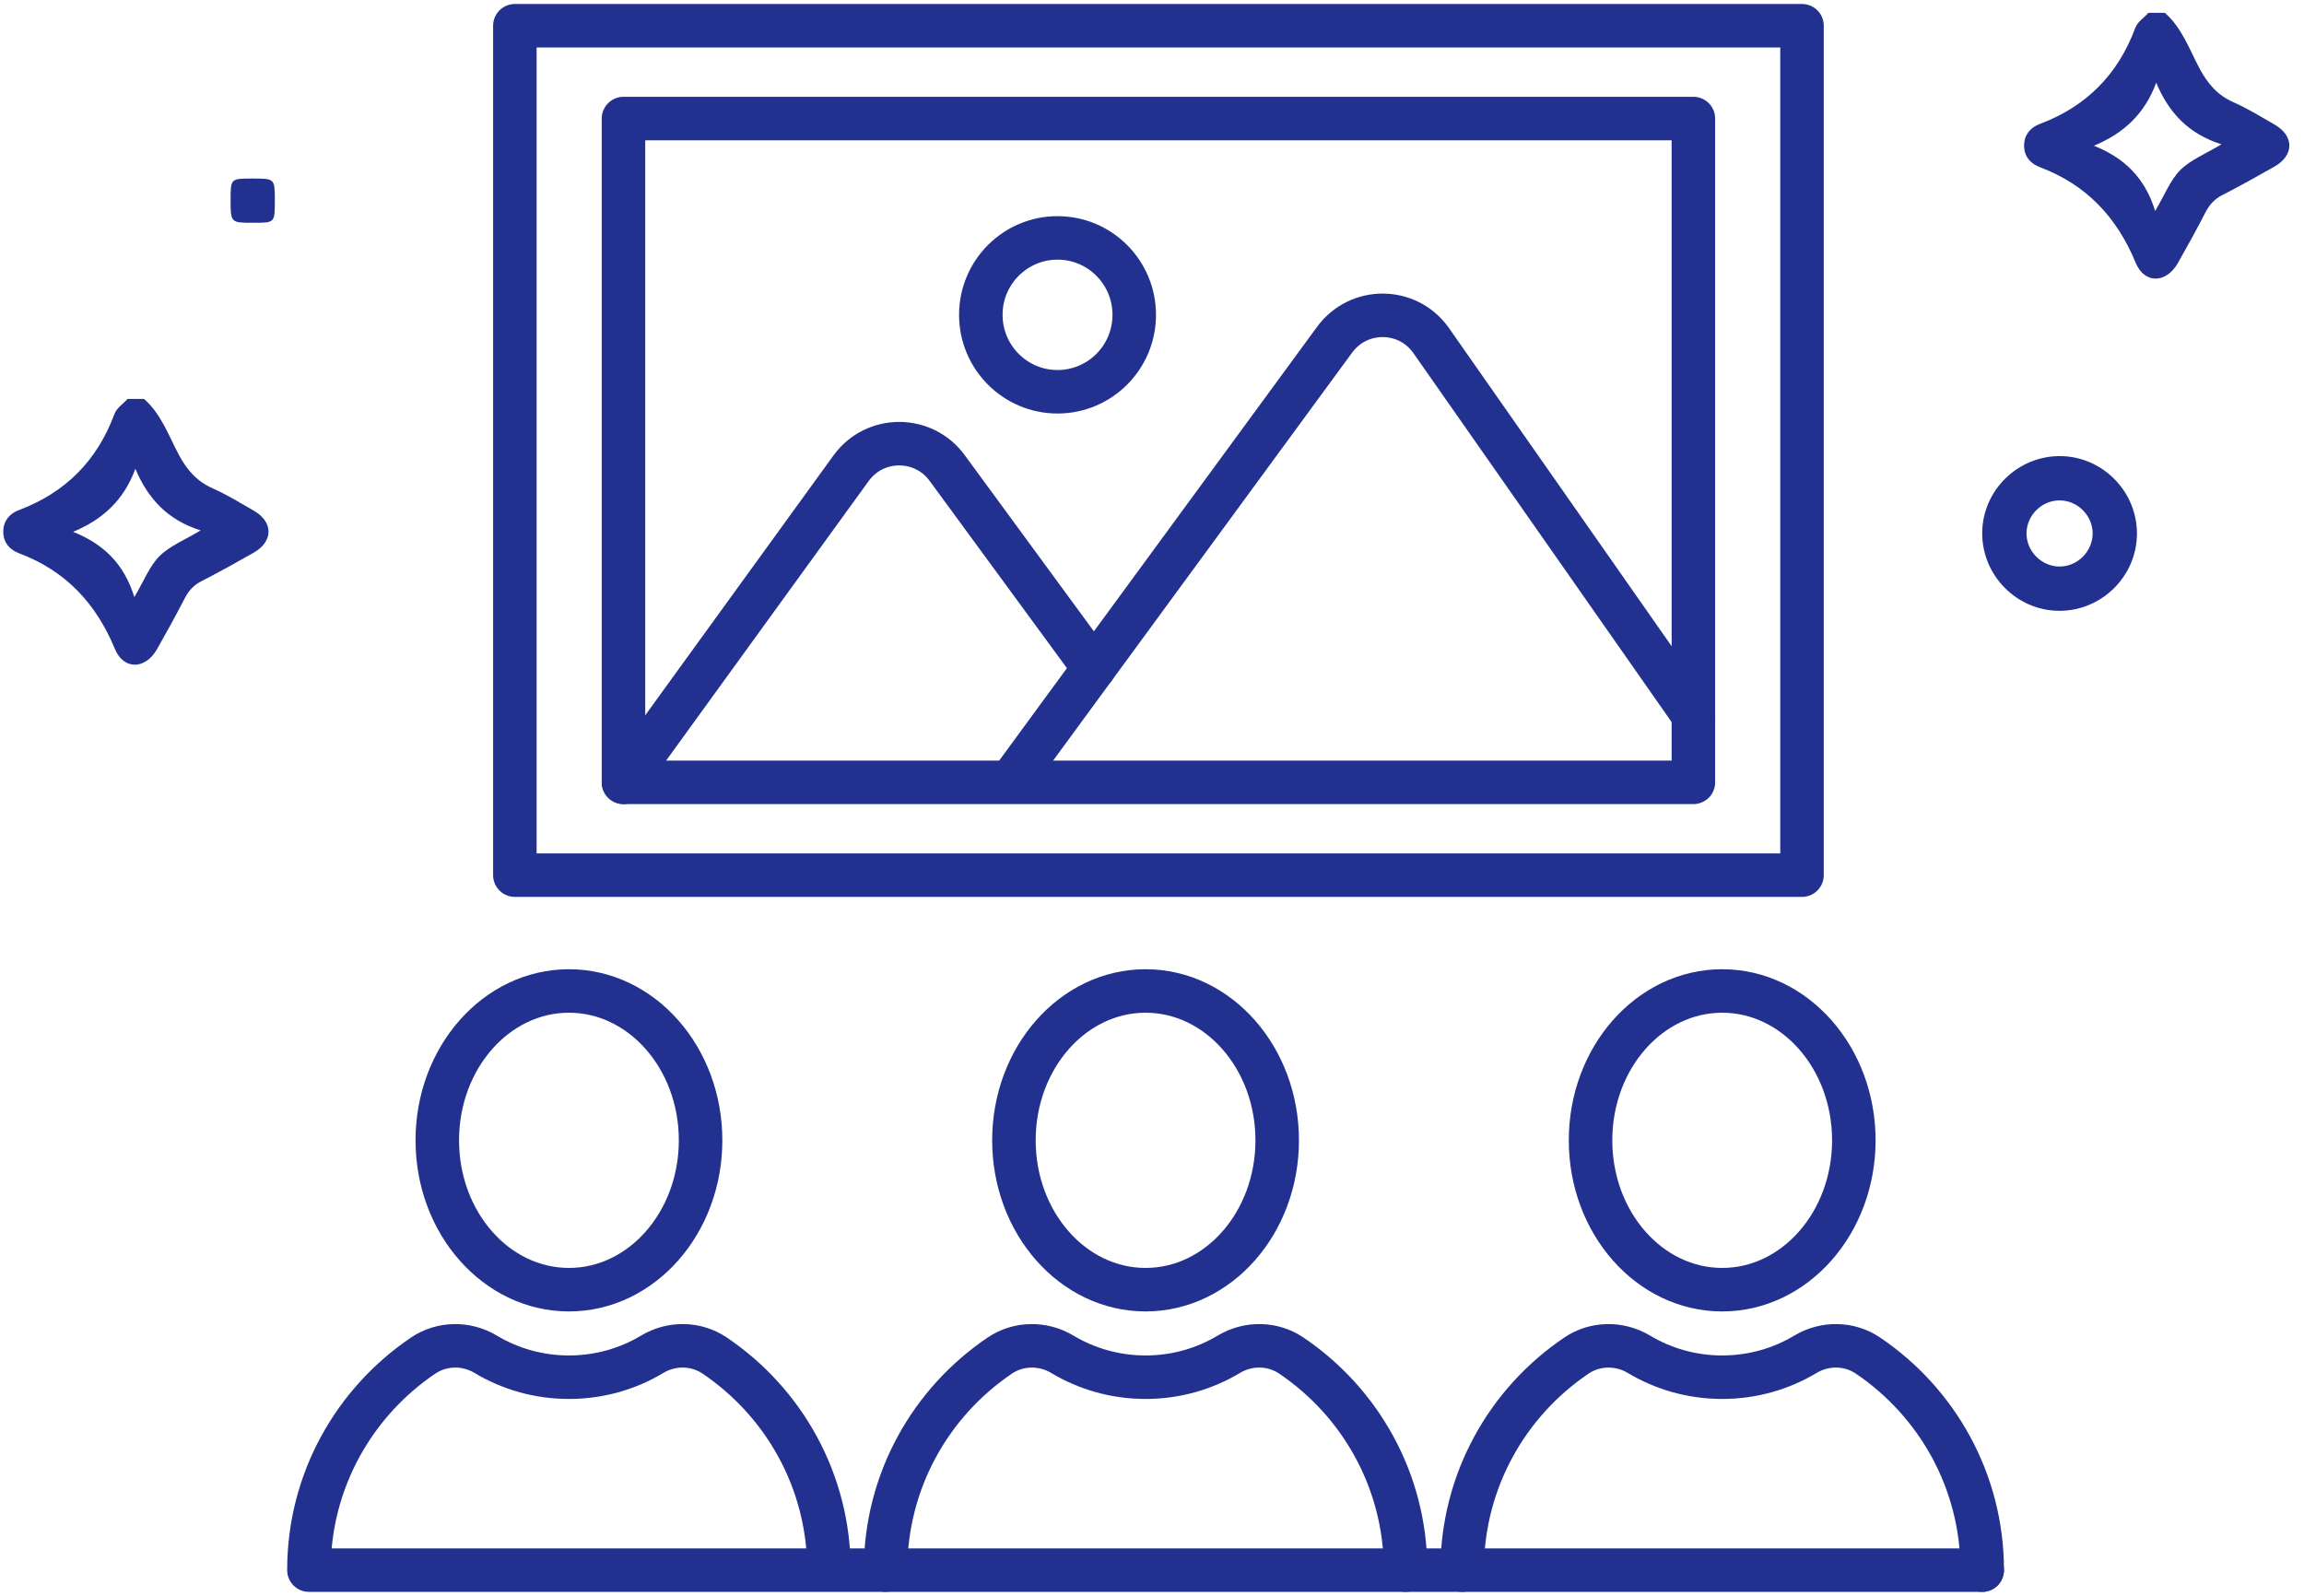
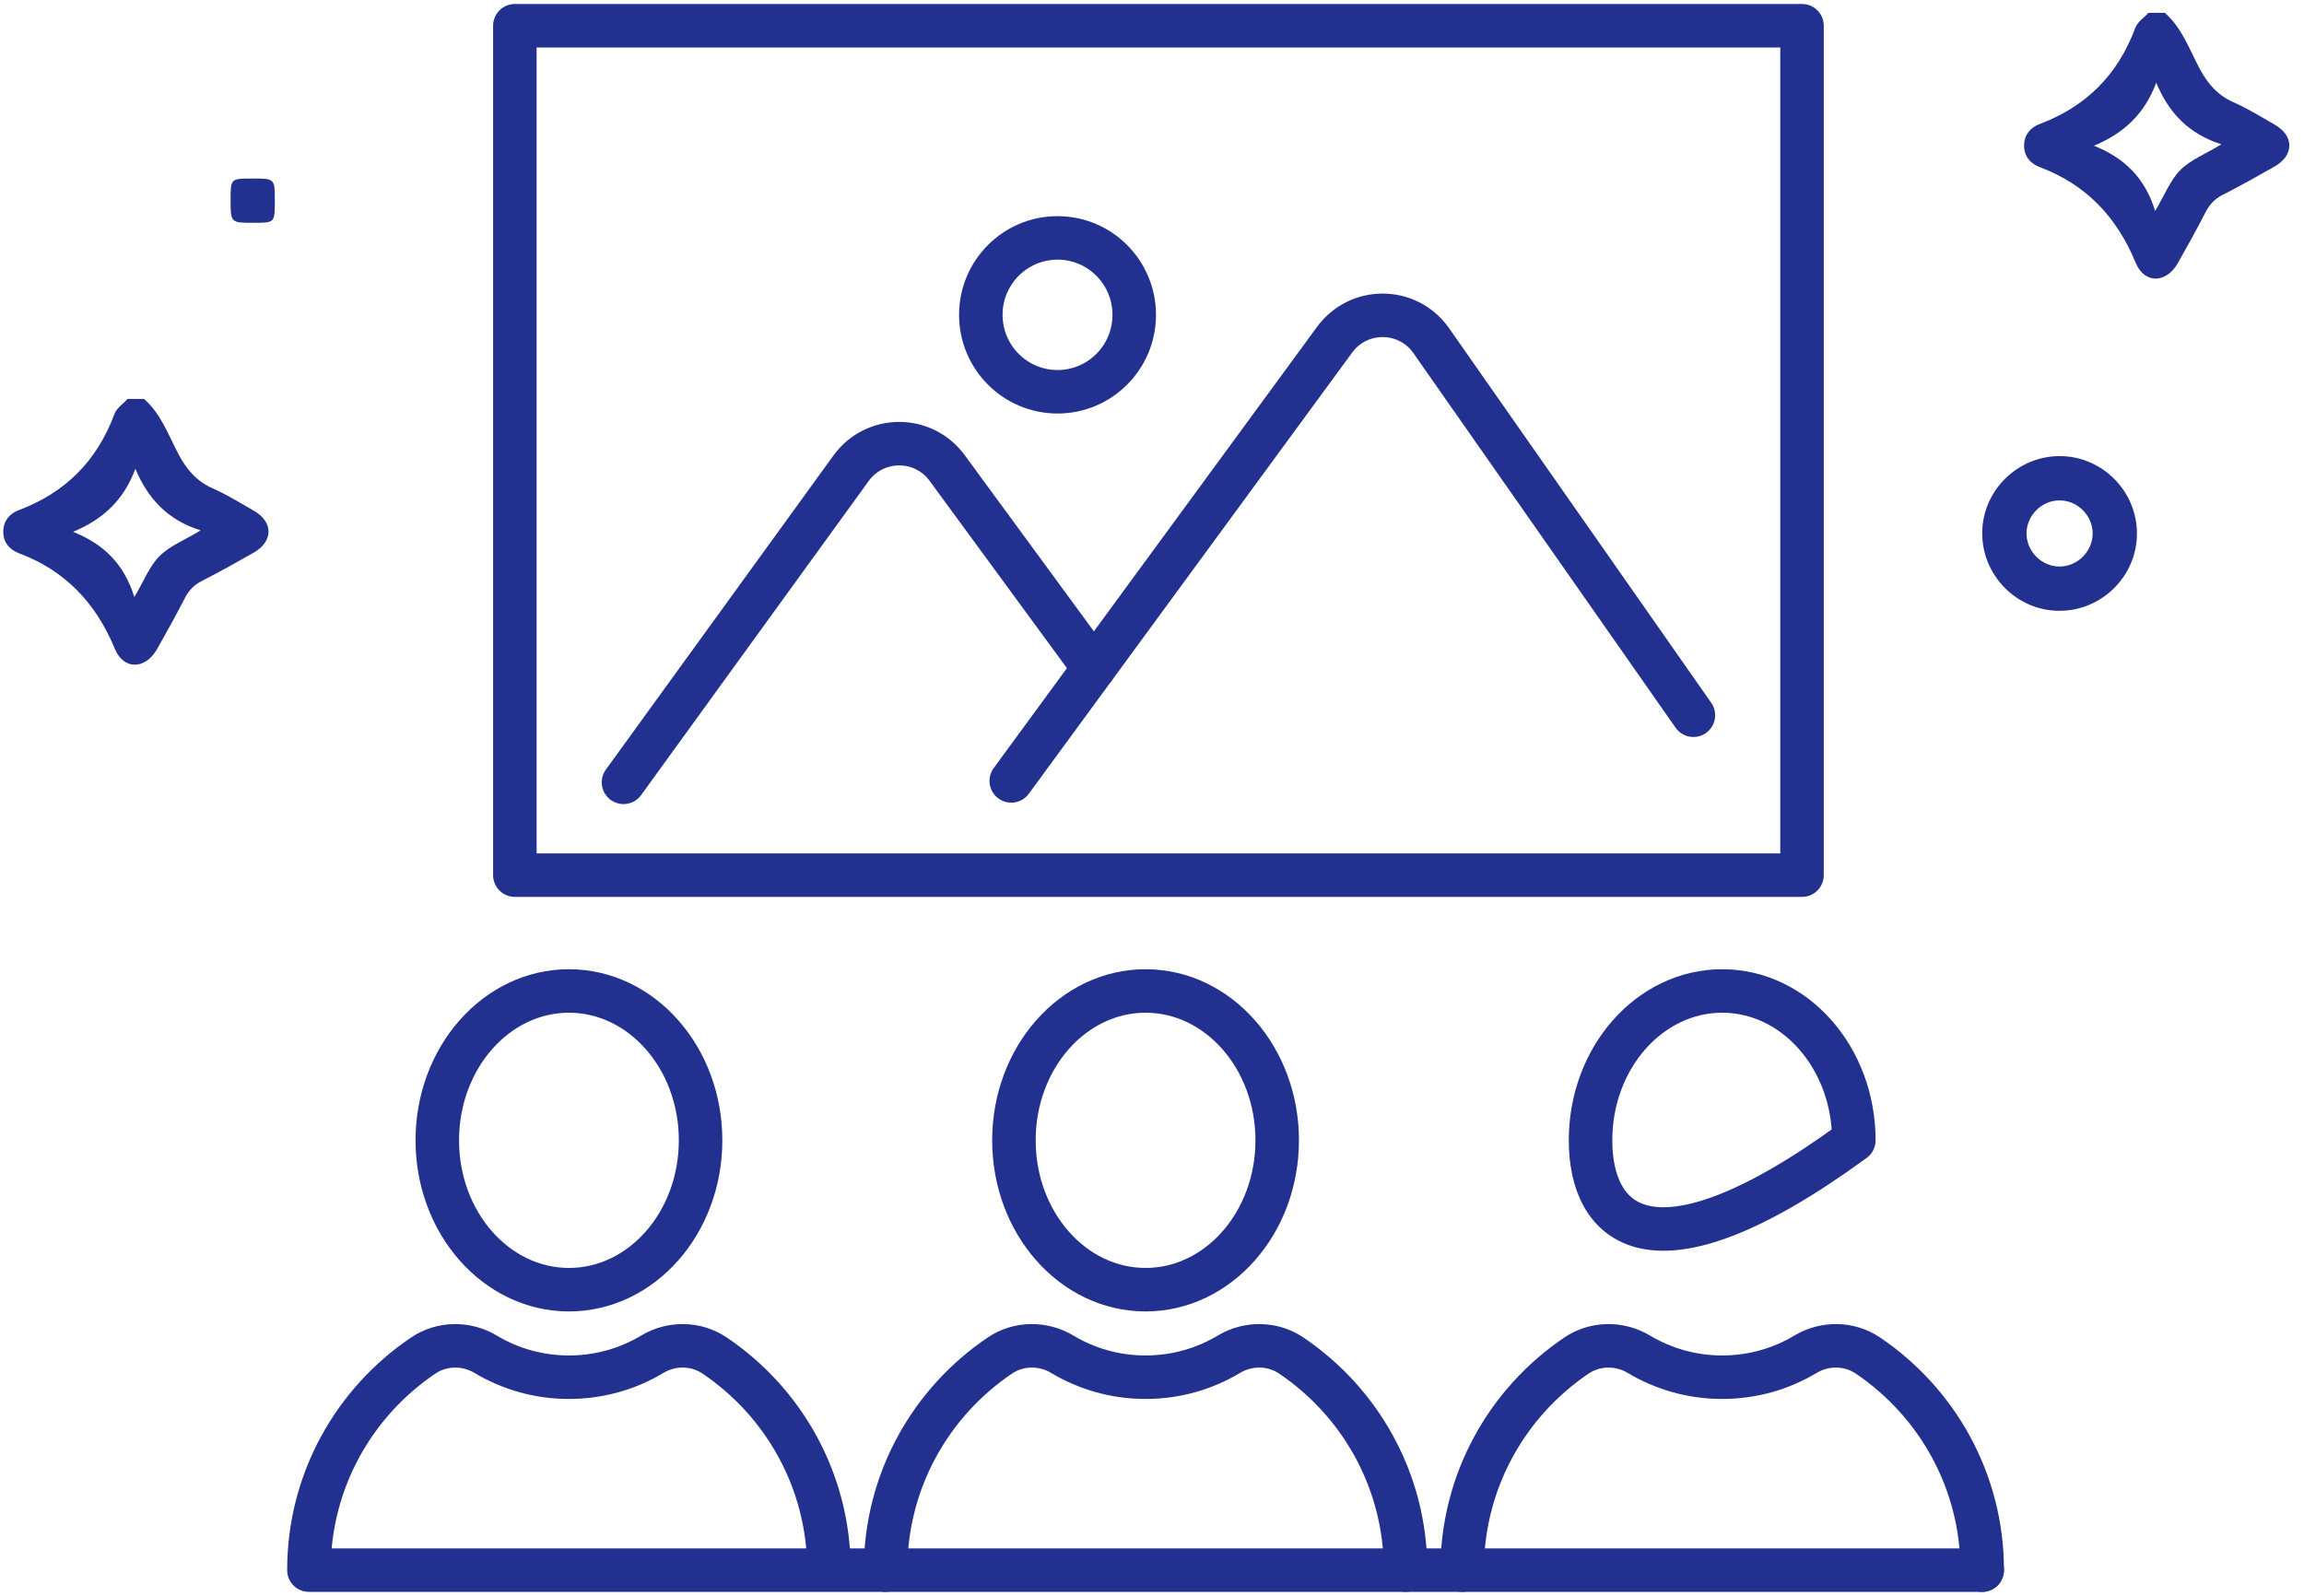
<svg xmlns="http://www.w3.org/2000/svg" width="179px" height="124px" viewBox="0 0 179 124" version="1.1">
  <title>Group 37</title>
  <g id="Page_生涯学習通信課程" stroke="none" stroke-width="1" fill="none" fill-rule="evenodd">
    <g id="★3-0_トップページ-copy" transform="translate(-550, -232)">
      <g id="学び方から講座を探す-copy" transform="translate(41, 51)">
        <g id="01" transform="translate(0, 99)">
          <g id="B/B-1/B-1-9-Copy" transform="translate(412, 0)">
            <g id="Group-37" transform="translate(97.254, 83)">
              <g id="Group-13" transform="translate(23.746, 76)" stroke="#22318F" stroke-linecap="round" stroke-linejoin="round" stroke-width="3.38">
                <path d="M30.429,11.605 C30.429,18.014 25.85,23.21 20.202,23.21 C14.553,23.21 9.974,18.014 9.974,11.605 C9.974,5.196 14.553,0 20.202,0 C25.85,0 30.429,5.196 30.429,11.605 Z" id="Stroke-1" />
                <path d="M40.403,45 C40.403,38.064 36.884,31.949 31.526,28.33 C30.073,27.348 28.177,27.326 26.673,28.227 C24.783,29.36 22.569,30.011 20.203,30.011 C17.836,30.011 15.621,29.36 13.73,28.227 C12.226,27.326 10.33,27.348 8.877,28.33 C3.52,31.949 0,38.064 0,45 L130,45" id="Stroke-3" />
                <path d="M75.227,11.605 C75.227,18.014 70.649,23.21 65,23.21 C59.351,23.21 54.773,18.014 54.773,11.605 C54.773,5.196 59.351,0 65,0 C70.649,0 75.227,5.196 75.227,11.605 Z" id="Stroke-5" />
                <path d="M44.799,45 C44.799,38.064 48.318,31.949 53.675,28.33 C55.129,27.348 57.024,27.326 58.529,28.227 C60.419,29.36 62.634,30.011 65.001,30.011 C67.368,30.011 69.581,29.36 71.471,28.227 C72.976,27.326 74.872,27.348 76.325,28.33 C81.682,31.949 85.201,38.064 85.201,45" id="Stroke-7" />
-                 <path d="M120.026,11.605 C120.026,18.014 115.447,23.21 109.799,23.21 C104.15,23.21 99.571,18.014 99.571,11.605 C99.571,5.196 104.15,0 109.799,0 C115.447,0 120.026,5.196 120.026,11.605 Z" id="Stroke-9" />
+                 <path d="M120.026,11.605 C104.15,23.21 99.571,18.014 99.571,11.605 C99.571,5.196 104.15,0 109.799,0 C115.447,0 120.026,5.196 120.026,11.605 Z" id="Stroke-9" />
                <path d="M89.597,45 C89.597,38.064 93.116,31.949 98.474,28.33 C99.927,27.348 101.822,27.326 103.327,28.227 C105.218,29.36 107.433,30.011 109.799,30.011 C112.166,30.011 114.379,29.36 116.269,28.227 C117.774,27.326 119.67,27.348 121.124,28.33 C126.48,31.949 130,38.064 130,45" id="Stroke-11" />
              </g>
              <g id="Group-11" transform="translate(39.746, 1)" stroke="#22318F" stroke-linecap="round" stroke-linejoin="round" stroke-width="3.38">
                <polygon id="Stroke-1" points="0 66 100 66 100 0 0 0" />
-                 <polygon id="Stroke-3" points="8.44 58.789 91.561 58.789 91.561 7.212 8.44 7.212" />
                <g id="Group-10" transform="translate(8.44, 16.486)">
                  <path d="M30.126,42.191 L36.546,33.429 L55.246,7.911 C57.099,5.384 60.858,5.384 62.703,7.911 L83.121,37.089" id="Stroke-4" />
                  <path d="M0,42.302 L17.691,17.882 C19.537,15.356 23.302,15.356 25.148,17.882 L36.546,33.429" id="Stroke-6" />
                  <path d="M39.68,5.977 C39.68,9.278 37.012,11.955 33.721,11.955 C30.429,11.955 27.761,9.278 27.761,5.977 C27.761,2.676 30.429,0 33.721,0 C37.012,0 39.68,2.676 39.68,5.977 Z" id="Stroke-8" />
                </g>
              </g>
              <path d="M10.184,45.393 C10.945,44.108 11.365,42.981 12.139,42.21 C12.937,41.416 14.081,40.968 15.334,40.212 C12.773,39.406 11.238,37.755 10.264,35.425 C9.374,37.844 7.741,39.364 5.426,40.323 C7.774,41.267 9.374,42.782 10.184,45.393 L10.184,45.393 Z M10.939,30 C12.265,31.166 12.834,32.82 13.626,34.311 C14.257,35.498 15.023,36.395 16.272,36.947 C17.379,37.437 18.42,38.081 19.473,38.687 C20.99,39.56 20.986,41.07 19.459,41.94 C18.124,42.701 16.781,43.45 15.413,44.149 C14.805,44.459 14.409,44.888 14.1,45.486 C13.413,46.819 12.687,48.134 11.947,49.439 C11.049,51.023 9.359,51.087 8.67,49.419 C7.203,45.865 4.831,43.344 1.218,41.986 C0.472,41.705 -0.022,41.121 0.001,40.26 C0.022,39.451 0.504,38.902 1.211,38.636 C4.823,37.279 7.287,34.799 8.628,31.19 C8.823,30.666 9.312,30.399 9.65,30 L10.939,30 Z" id="Fill-3" fill="#22318F" />
              <path d="M167.184,15.393 C167.945,14.108 168.365,12.981 169.139,12.21 C169.937,11.416 171.081,10.968 172.334,10.212 C169.773,9.406 168.238,7.755 167.264,5.425 C166.374,7.844 164.741,9.364 162.426,10.323 C164.774,11.267 166.374,12.782 167.184,15.393 L167.184,15.393 Z M167.939,0 C169.265,1.166 169.834,2.82 170.626,4.311 C171.257,5.498 172.023,6.395 173.272,6.947 C174.379,7.437 175.42,8.081 176.473,8.687 C177.99,9.56 177.986,11.07 176.459,11.94 C175.124,12.701 173.781,13.45 172.413,14.149 C171.805,14.459 171.409,14.888 171.1,15.486 C170.413,16.819 169.687,18.134 168.947,19.439 C168.049,21.023 166.359,21.087 165.67,19.419 C164.203,15.865 161.831,13.344 158.218,11.986 C157.472,11.705 156.978,11.121 157.001,10.26 C157.022,9.451 157.504,8.902 158.211,8.636 C161.823,7.279 164.287,4.799 165.628,1.19 C165.823,0.666 166.312,0.399 166.65,0 L167.939,0 Z" id="Fill-3-Copy" fill="#22318F" />
              <path d="M157.188,40.422 C157.173,41.826 158.352,43.02 159.755,43.02 C161.159,43.02 162.34,41.828 162.326,40.424 C162.313,39.063 161.174,37.911 159.811,37.881 C158.408,37.849 157.203,39.017 157.188,40.422 M165.767,40.505 C165.742,43.797 163.004,46.486 159.702,46.461 C156.41,46.436 153.722,43.699 153.746,40.394 C153.77,37.103 156.509,34.415 159.812,34.44 C163.107,34.465 165.793,37.2 165.767,40.505" id="Fill-10" fill="#22318F" />
              <path d="M17.661,14.521 C17.661,12.873 17.661,12.873 19.37,12.873 C21.098,12.873 21.098,12.873 21.098,14.608 C21.098,16.31 21.098,16.31 19.443,16.31 C17.661,16.31 17.661,16.31 17.661,14.521" id="Fill-16" fill="#22318F" />
            </g>
          </g>
        </g>
      </g>
    </g>
  </g>
</svg>